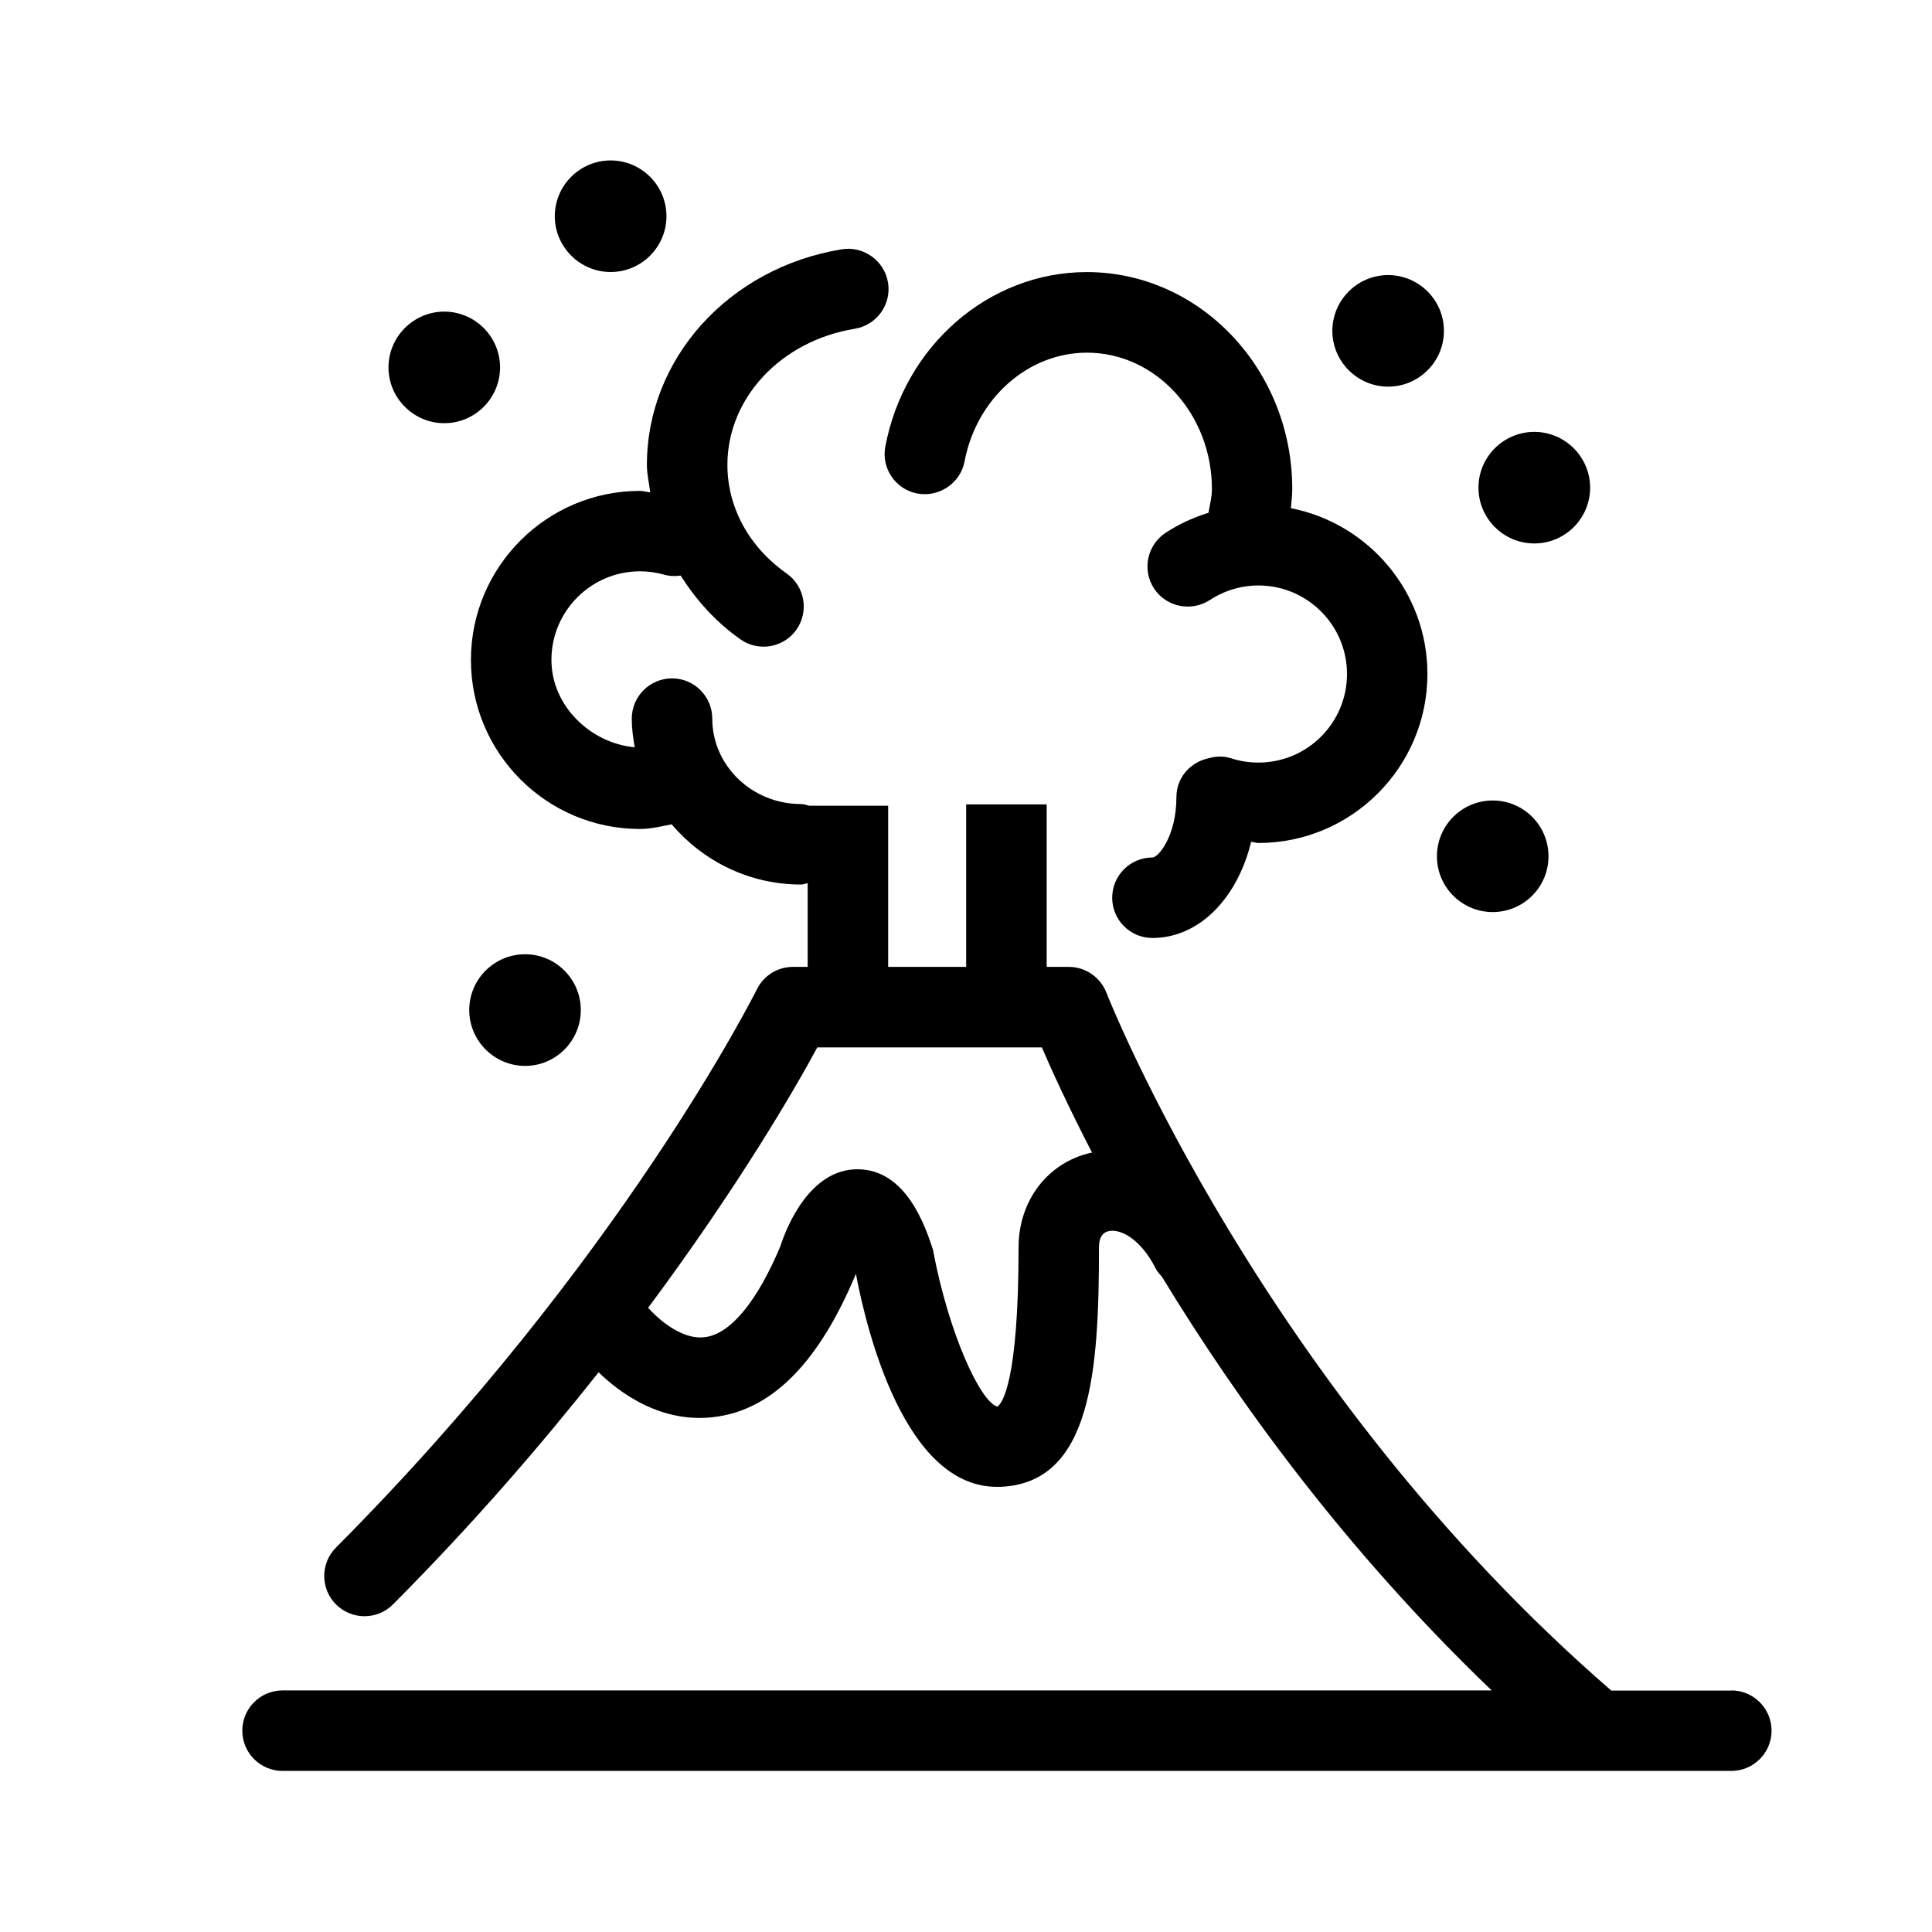
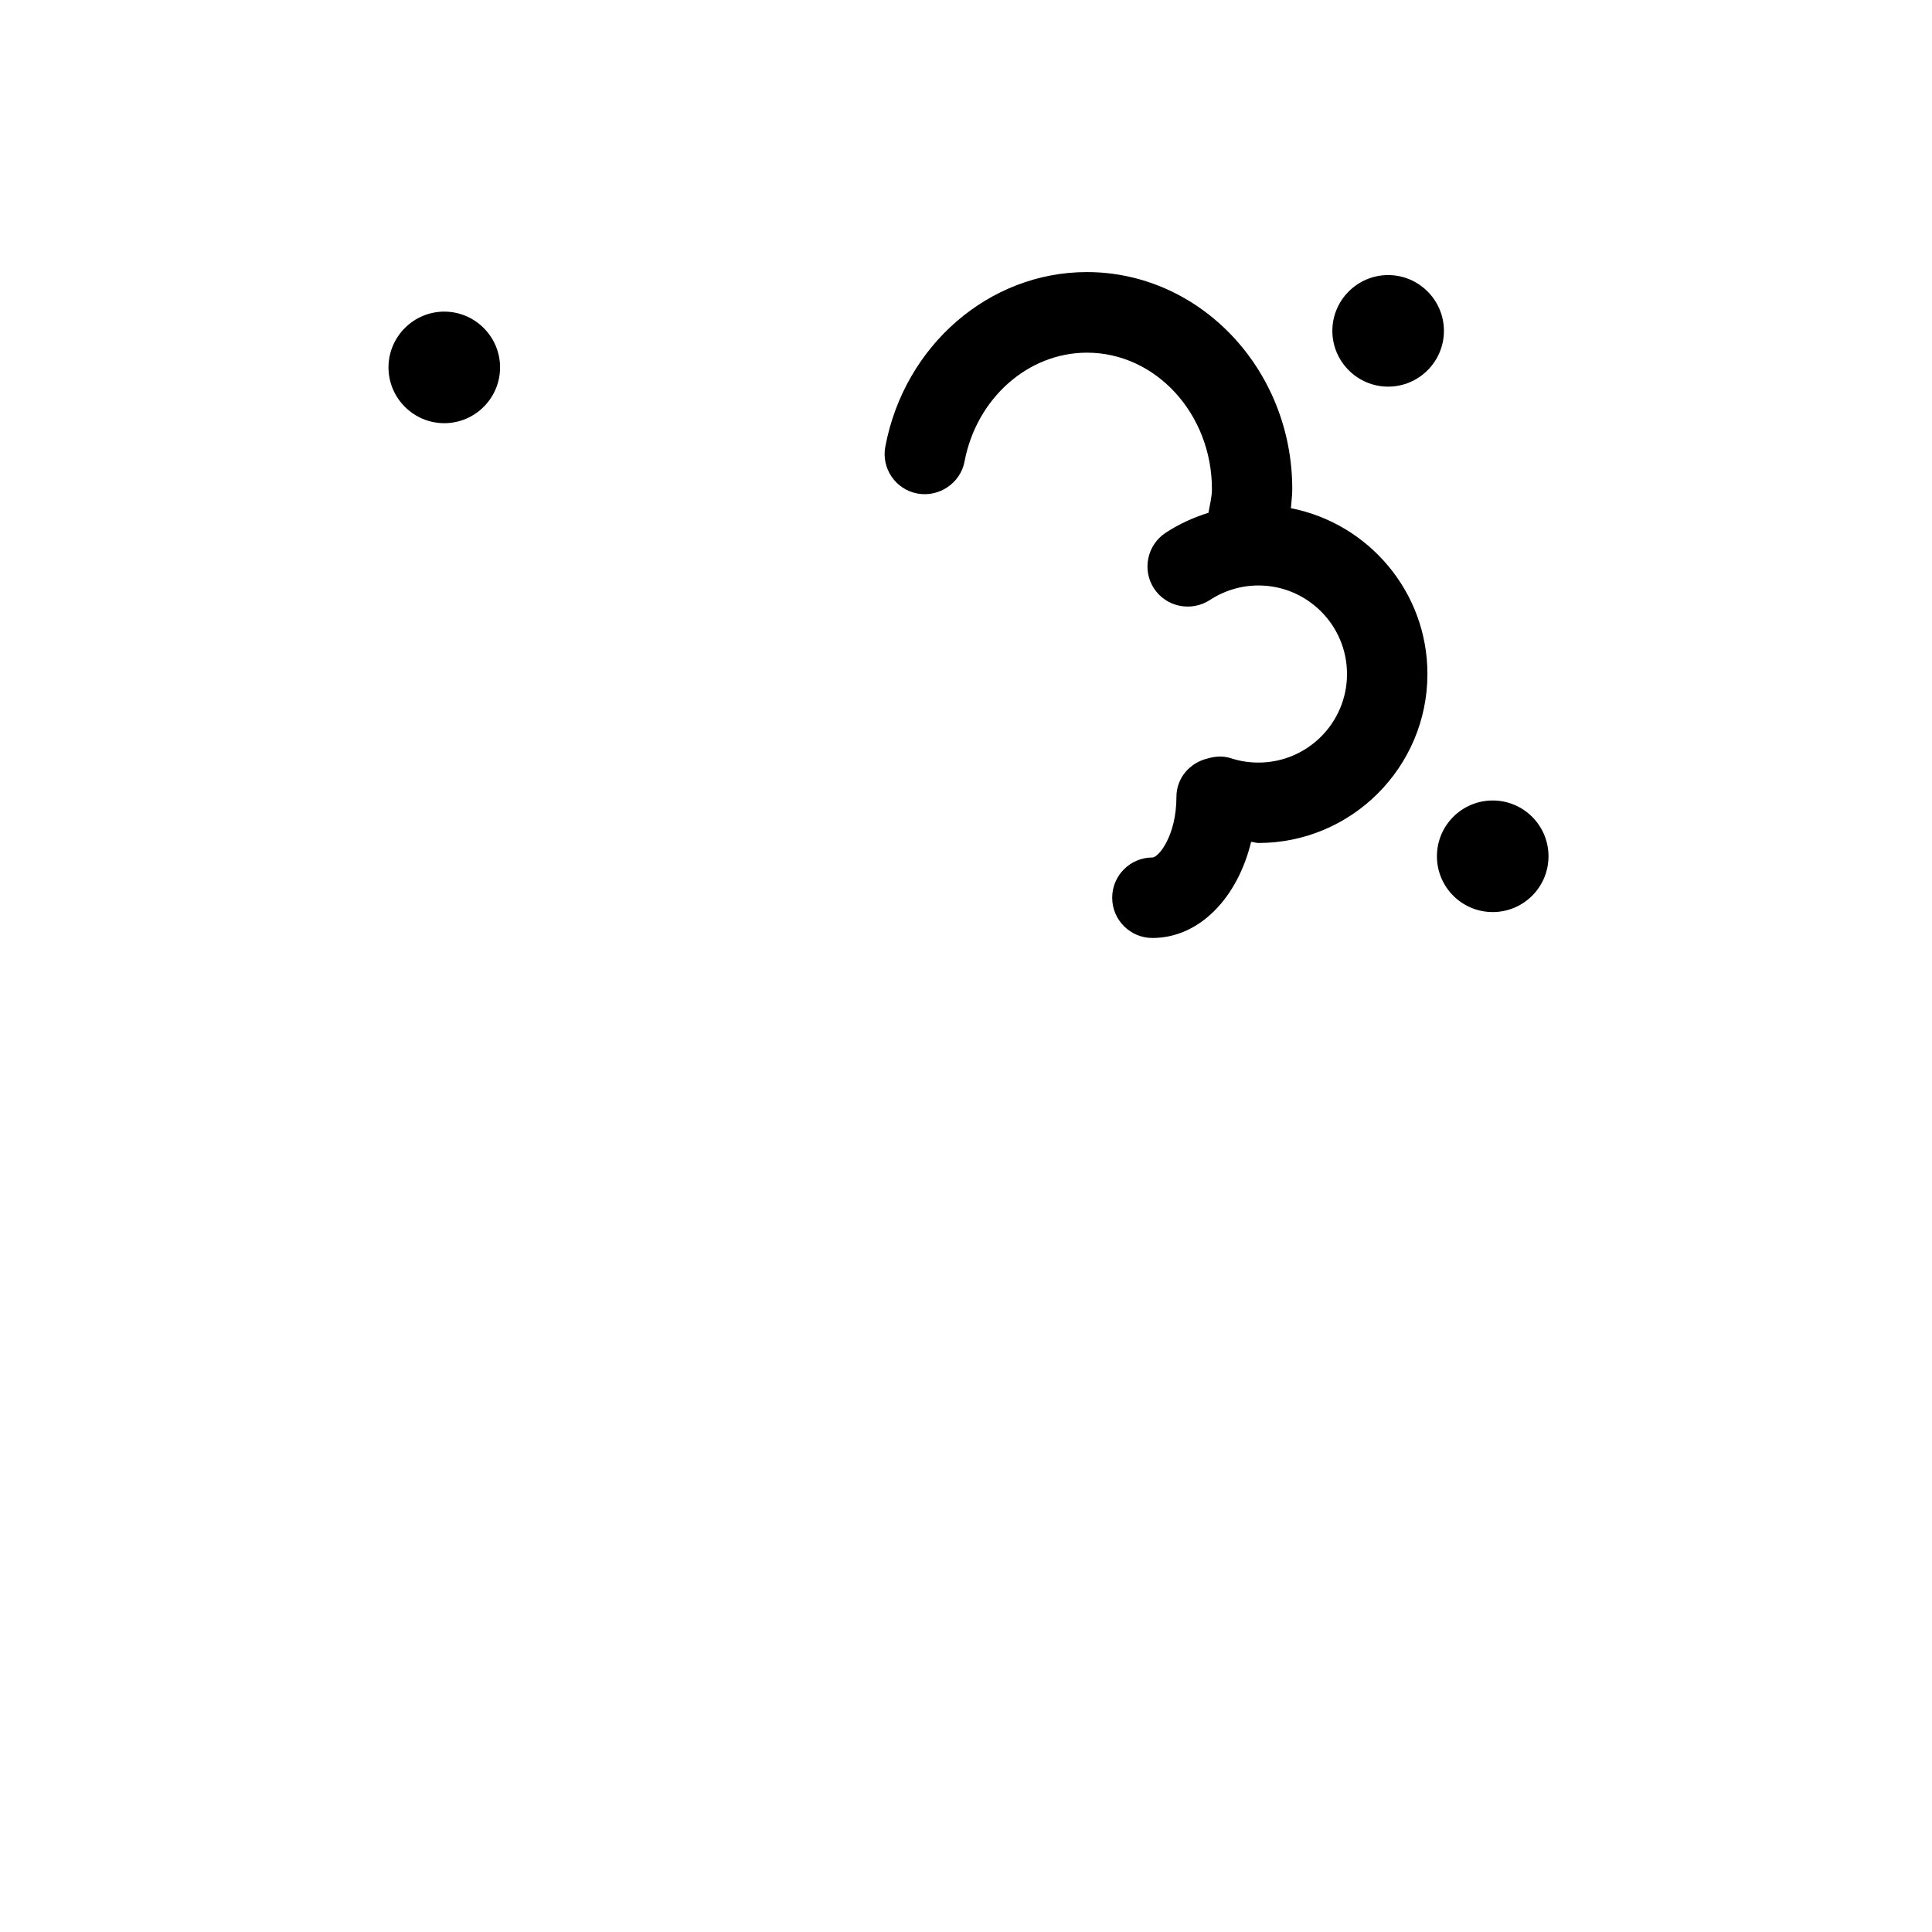
<svg xmlns="http://www.w3.org/2000/svg" id="a" viewBox="0 0 24 24">
  <defs>
    <style>.b{fill:none;}</style>
  </defs>
  <g>
-     <path d="M21.507,21.001h-1.491c-4.332-3.752-6.253-8.621-6.272-8.67-.075-.192-.26-.32-.467-.32h-.275v-2.019h-1v2.019h-.969v-2.002h-.98c-.035-.008-.067-.021-.104-.021-.606,0-1.101-.476-1.101-1.061,0-.276-.224-.5-.5-.5s-.5,.224-.5,.5c0,.122,.016,.24,.037,.356-.54-.048-1.035-.507-1.035-1.086,0-.606,.493-1.1,1.1-1.1,.103,0,.202,.014,.297,.041,.07,.02,.141,.022,.208,.012,.191,.3,.432,.574,.743,.792,.087,.062,.188,.091,.287,.091,.157,0,.312-.074,.409-.212,.158-.226,.104-.538-.122-.697-.468-.329-.736-.821-.736-1.35,0-.83,.666-1.541,1.583-1.69,.272-.045,.457-.302,.412-.574-.044-.273-.308-.458-.574-.413-1.402,.229-2.421,1.355-2.421,2.678,0,.117,.027,.227,.042,.341-.043-.003-.084-.018-.128-.018-1.158,0-2.1,.942-2.1,2.1,0,1.158,.941,2.1,2.1,2.1,.134,0,.263-.033,.393-.058,.386,.453,.958,.748,1.606,.748,.03,0,.056-.012,.084-.017v1.04h-.183c-.19,0-.364,.108-.448,.279-.017,.034-1.688,3.379-5.229,6.935-.194,.195-.194,.512,.002,.707,.195,.193,.512,.195,.707-.002,1.002-1.006,1.84-1.981,2.554-2.883,.243,.237,.783,.66,1.484,.549,.687-.104,1.258-.684,1.709-1.764l.003-.009c.132,.698,.604,2.647,1.751,2.647h.037c1.138-.039,1.232-1.431,1.232-2.978,0-.113,.04-.18,.118-.198,.146-.034,.402,.095,.59,.47,.019,.038,.048,.065,.074,.096,.926,1.524,2.272,3.391,4.096,5.139H3.51c-.276,0-.5,.224-.5,.5s.224,.5,.5,.5H21.507c.276,0,.5-.224,.5-.5s-.224-.5-.5-.5Zm-7.964-6.679c-.532,.125-.89,.596-.89,1.172,0,1.688-.208,1.945-.263,1.979-.21-.054-.606-.906-.801-1.951-.09-.272-.326-.997-.938-.997-.584,0-.874,.697-.958,.959-.284,.676-.61,1.075-.919,1.124-.348,.06-.696-.333-.709-.348-.004-.005-.01-.007-.015-.012,1.127-1.516,1.823-2.718,2.103-3.237h2.789c.121,.282,.33,.738,.624,1.308-.008,.002-.017,.002-.025,.003Z" />
    <path d="M11.398,6.131c.264,.049,.533-.127,.584-.398,.148-.783,.787-1.352,1.521-1.352,.855,0,1.552,.761,1.552,1.695,0,.101-.027,.196-.043,.294-.187,.058-.367,.14-.533,.249-.23,.152-.294,.462-.143,.692,.153,.231,.462,.292,.693,.143,.18-.118,.389-.181,.604-.181,.606,0,1.1,.493,1.1,1.1s-.493,1.1-1.1,1.1c-.118,0-.232-.018-.339-.053-.101-.033-.199-.025-.292,.002-.22,.052-.388,.241-.388,.477,0,.486-.224,.753-.298,.753-.276,0-.5,.224-.5,.5s.224,.5,.5,.5c.581,0,1.056-.495,1.226-1.194,.031,.001,.059,.014,.09,.014,1.158,0,2.1-.942,2.1-2.1,0-1.019-.731-1.87-1.696-2.059,.006-.079,.017-.157,.017-.238,0-1.486-1.145-2.695-2.552-2.695-1.213,0-2.266,.911-2.503,2.167-.052,.271,.127,.533,.398,.584Z" />
    <circle cx="18.543" cy="10.637" r=".693" />
-     <path d="M19.06,6.751c.382,0,.693-.311,.693-.693s-.312-.693-.694-.693c-.382,0-.693,.311-.693,.693s.312,.693,.694,.693Z" />
    <path d="M17.244,4.803c.382,0,.693-.311,.693-.693,0-.382-.312-.693-.693-.693s-.693,.311-.693,.693c0,.382,.312,.693,.693,.693Z" />
    <path d="M5.519,5.257c.382,0,.693-.311,.693-.693,0-.382-.312-.693-.693-.693s-.693,.311-.693,.693c0,.382,.312,.693,.693,.693Z" />
-     <path d="M7.586,3.379c.382,0,.693-.311,.693-.693s-.312-.693-.693-.693c-.383,0-.694,.311-.694,.693s.312,.693,.694,.693Z" />
-     <path d="M7.215,12.547c0-.382-.311-.693-.692-.693-.383,0-.694,.311-.694,.693s.312,.694,.694,.694c.382,0,.692-.312,.692-.694Z" />
  </g>
  <rect class="b" width="24" height="24" />
</svg>